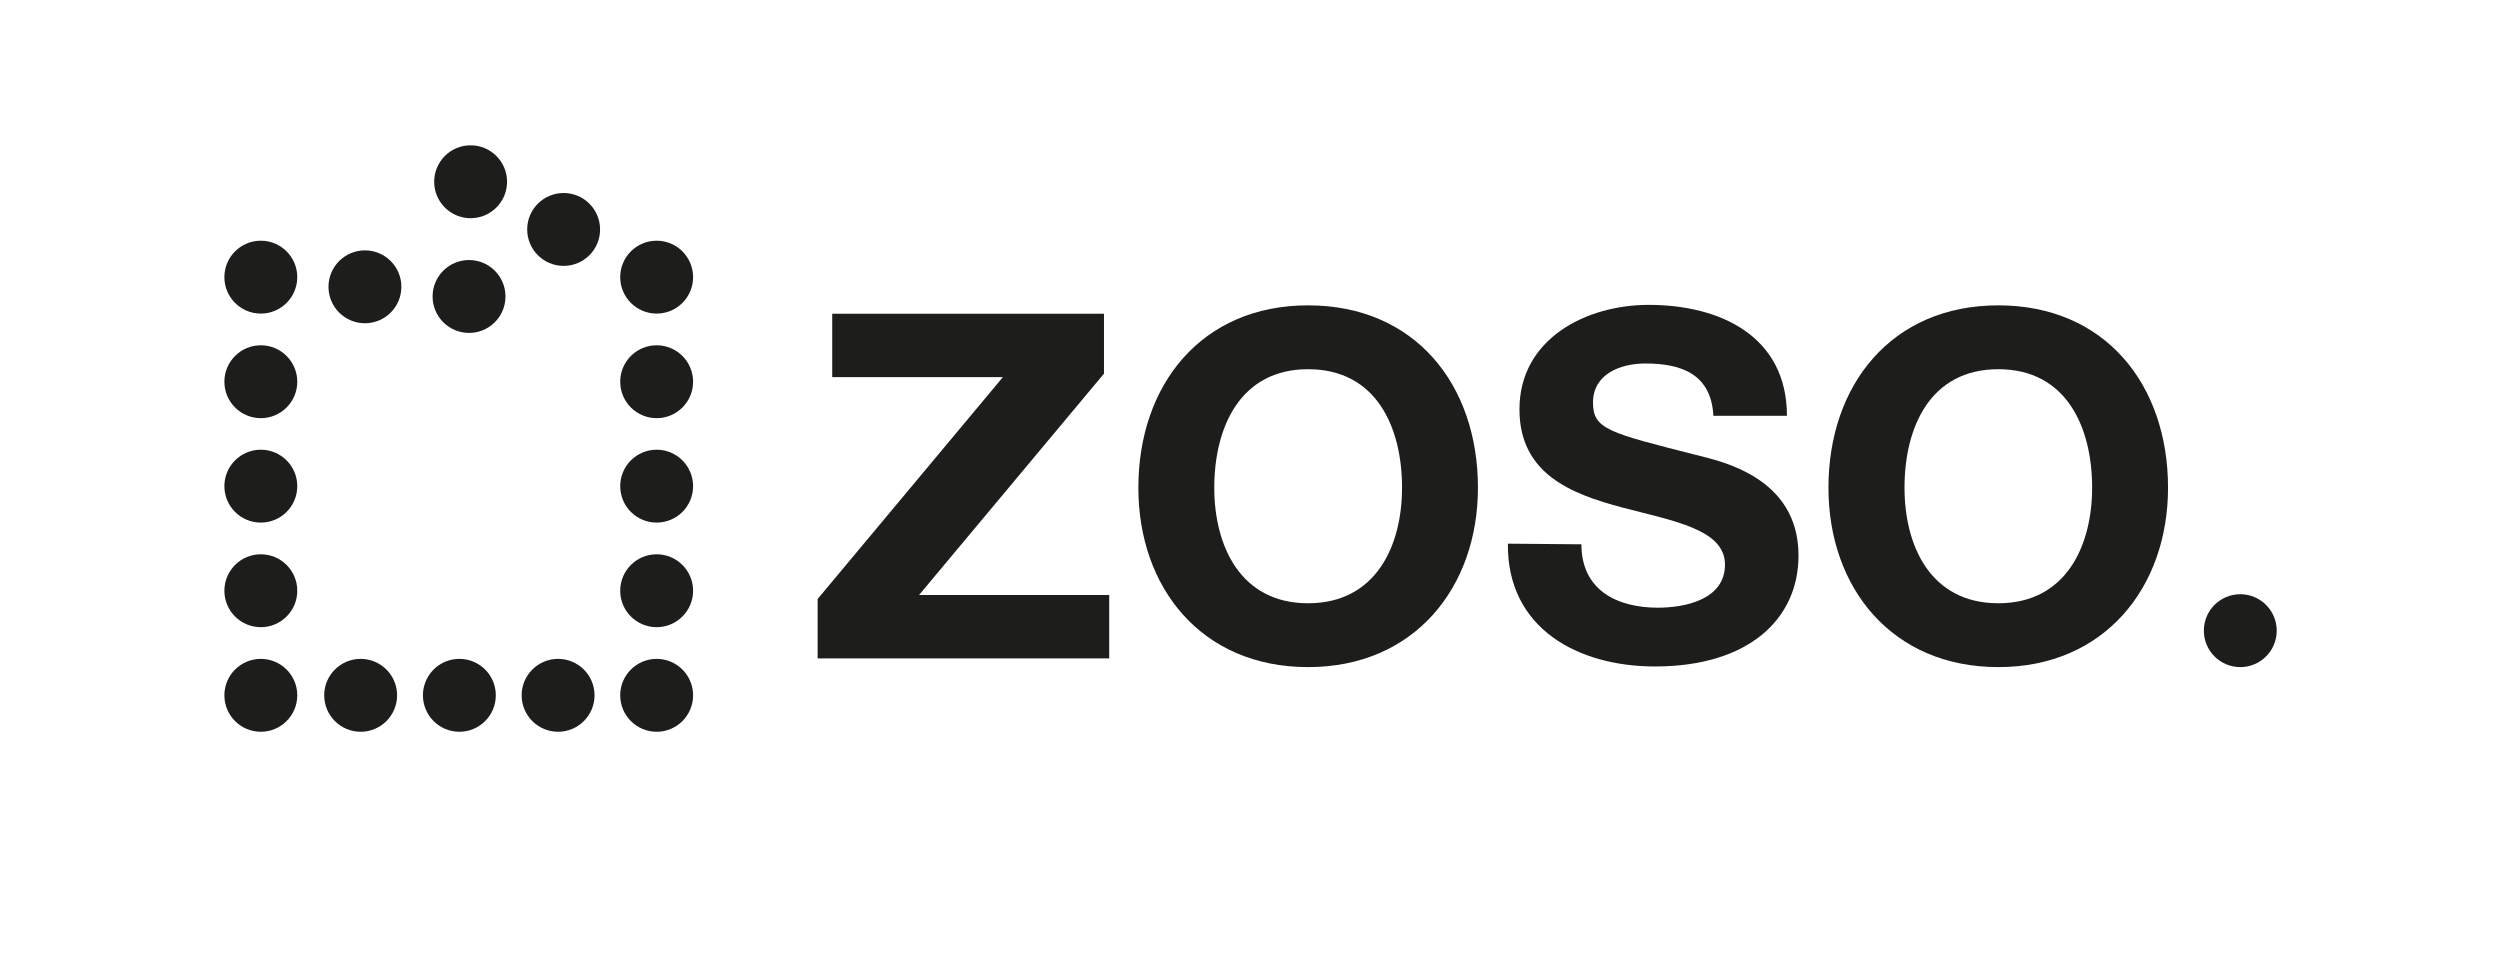
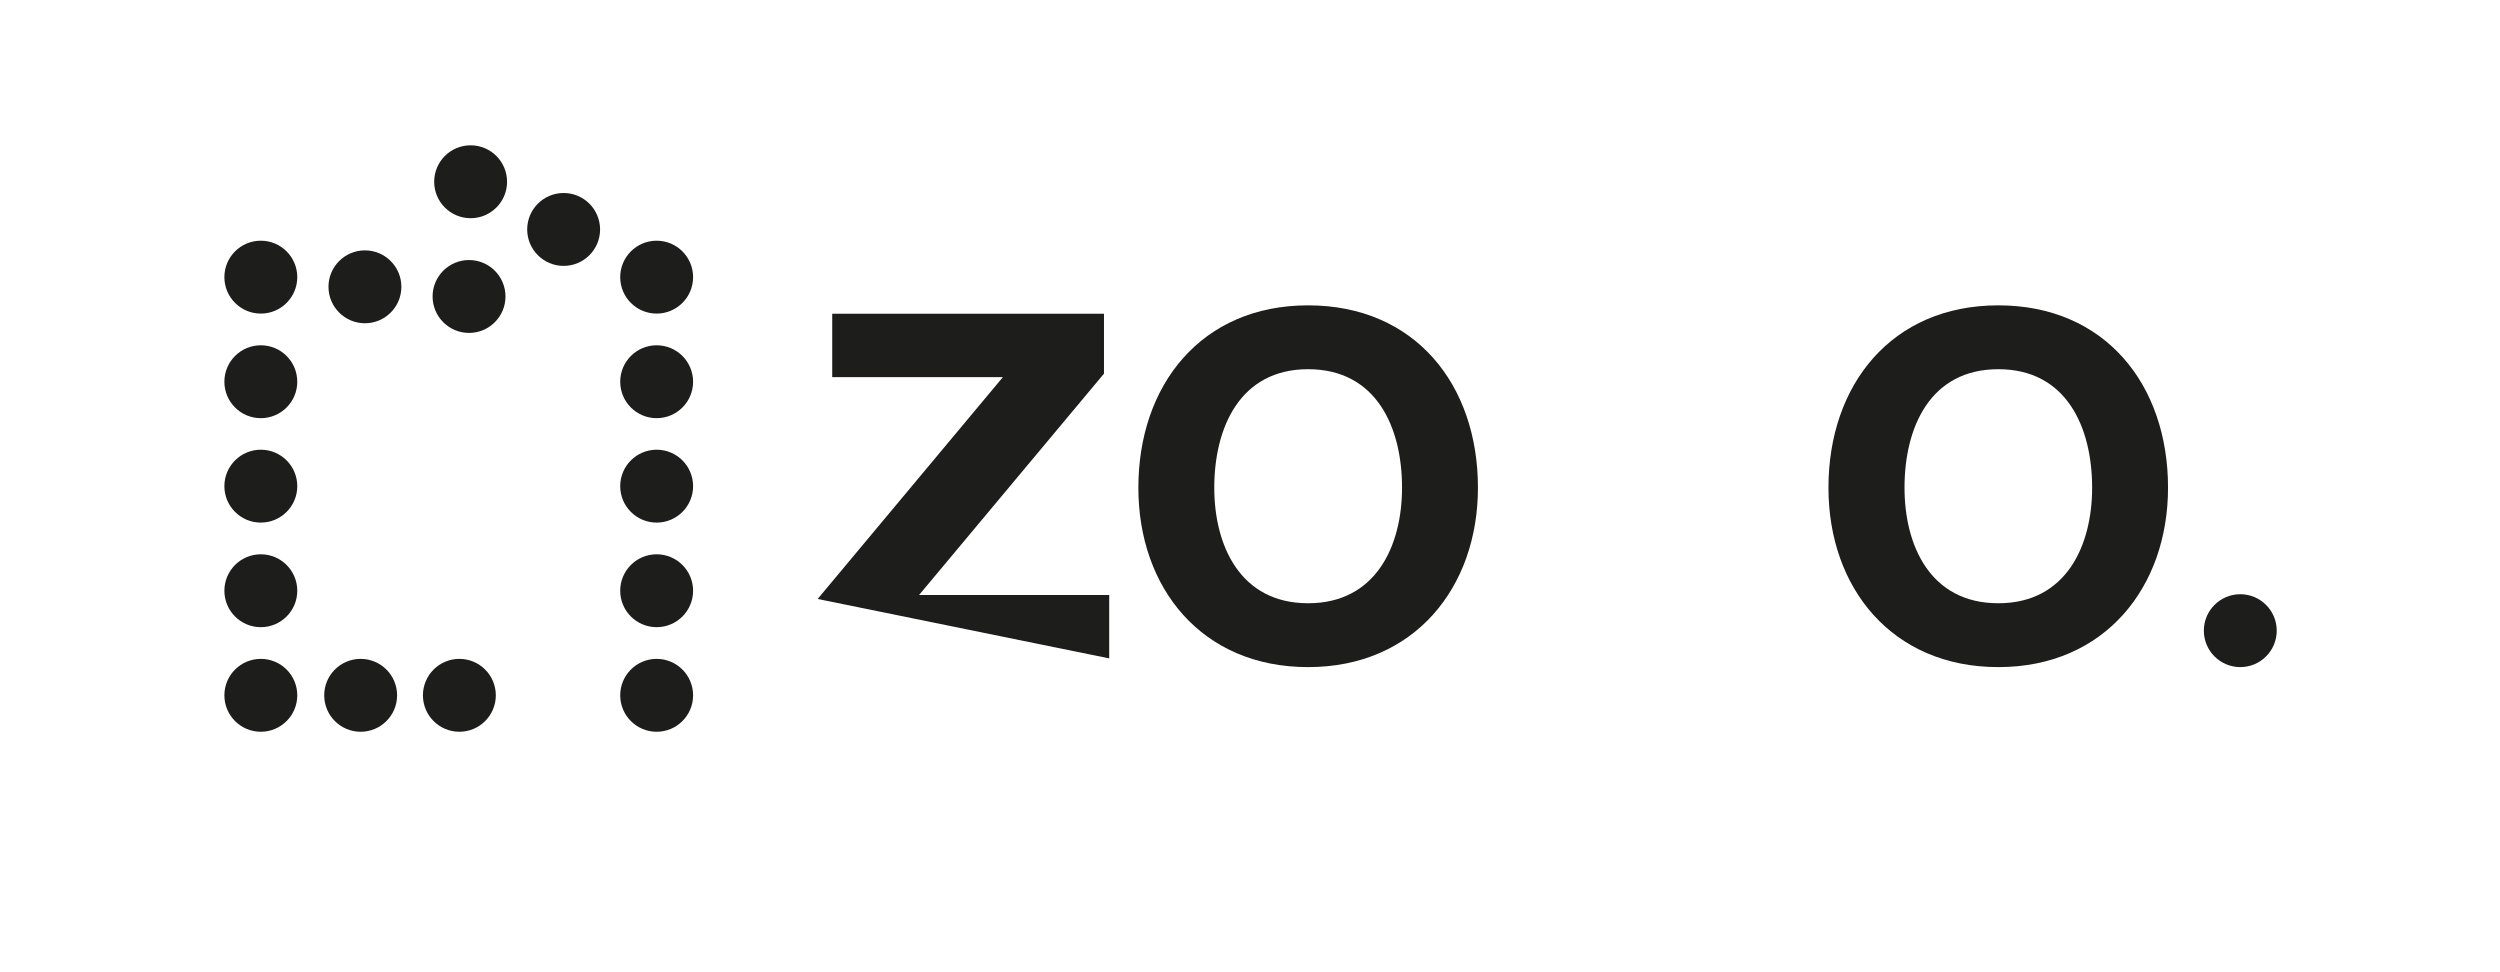
<svg xmlns="http://www.w3.org/2000/svg" id="Logo" viewBox="0 0 157.77 61.37">
  <defs>
    <style>.cls-1{fill:#1d1d1b;}</style>
  </defs>
  <title>zoso</title>
  <g id="logo-2" data-name="logo">
    <g id="beeldmerk">
      <circle class="cls-1" cx="16.46" cy="43.88" r="2.3" />
      <circle class="cls-1" cx="41.44" cy="43.88" r="2.3" />
      <circle class="cls-1" cx="22.76" cy="43.88" r="2.3" />
      <circle class="cls-1" cx="28.99" cy="43.88" r="2.3" />
-       <circle class="cls-1" cx="35.22" cy="43.88" r="2.3" />
      <circle class="cls-1" cx="16.46" cy="17.49" r="2.3" />
      <circle class="cls-1" cx="16.46" cy="37.28" r="2.3" />
      <circle class="cls-1" cx="16.46" cy="30.68" r="2.3" />
      <circle class="cls-1" cx="16.46" cy="24.09" r="2.3" />
      <circle class="cls-1" cx="41.44" cy="17.49" r="2.3" />
      <circle class="cls-1" cx="41.44" cy="37.28" r="2.3" />
      <circle class="cls-1" cx="41.44" cy="30.68" r="2.3" />
      <circle class="cls-1" cx="41.44" cy="24.09" r="2.3" />
      <circle class="cls-1" cx="29.7" cy="11.47" r="2.3" />
      <circle class="cls-1" cx="35.57" cy="14.48" r="2.3" />
      <circle class="cls-1" cx="29.6" cy="18.71" r="2.3" />
      <circle class="cls-1" cx="23.03" cy="18.1" r="2.3" />
    </g>
    <g id="woordmerk">
      <circle class="cls-1" cx="141.38" cy="39.8" r="2.3" />
-       <path class="cls-1" d="M51.6,37.8l11.69-14H52.52v-4H69.67v3.78L58,37.55H70v4H51.6Z" />
+       <path class="cls-1" d="M51.6,37.8l11.69-14H52.52v-4H69.67v3.78L58,37.55H70v4Z" />
      <path class="cls-1" d="M82.55,19.27c6.75,0,10.72,5,10.72,11.51,0,6.28-4,11.32-10.72,11.32s-10.71-5-10.71-11.32C71.84,24.3,75.81,19.27,82.55,19.27Zm0,18.8c4.31,0,5.93-3.66,5.93-7.29,0-3.82-1.62-7.48-5.93-7.48S76.63,27,76.63,30.78C76.63,34.41,78.25,38.07,82.55,38.07Z" />
-       <path class="cls-1" d="M99.8,34.35c0,2.9,2.26,4,4.82,4,1.68,0,4.24-.49,4.24-2.72s-3.26-2.75-6.47-3.6-6.5-2.11-6.5-6.2c0-4.45,4.21-6.59,8.15-6.59,4.55,0,8.73,2,8.73,7h-4.64c-.15-2.63-2-3.3-4.3-3.3-1.53,0-3.3.64-3.3,2.47,0,1.68,1,1.9,6.5,3.3,1.59.4,6.47,1.41,6.47,6.35,0,4-3.14,7-9.06,7-4.83,0-9.34-2.38-9.28-7.75Z" />
      <path class="cls-1" d="M126.11,19.27c6.74,0,10.71,5,10.71,11.51,0,6.28-4,11.32-10.71,11.32s-10.72-5-10.72-11.32C115.39,24.3,119.36,19.27,126.11,19.27Zm0,18.8c4.3,0,5.92-3.66,5.92-7.29,0-3.82-1.62-7.48-5.92-7.48s-5.92,3.66-5.92,7.48C120.19,34.41,121.8,38.07,126.11,38.07Z" />
    </g>
  </g>
</svg>